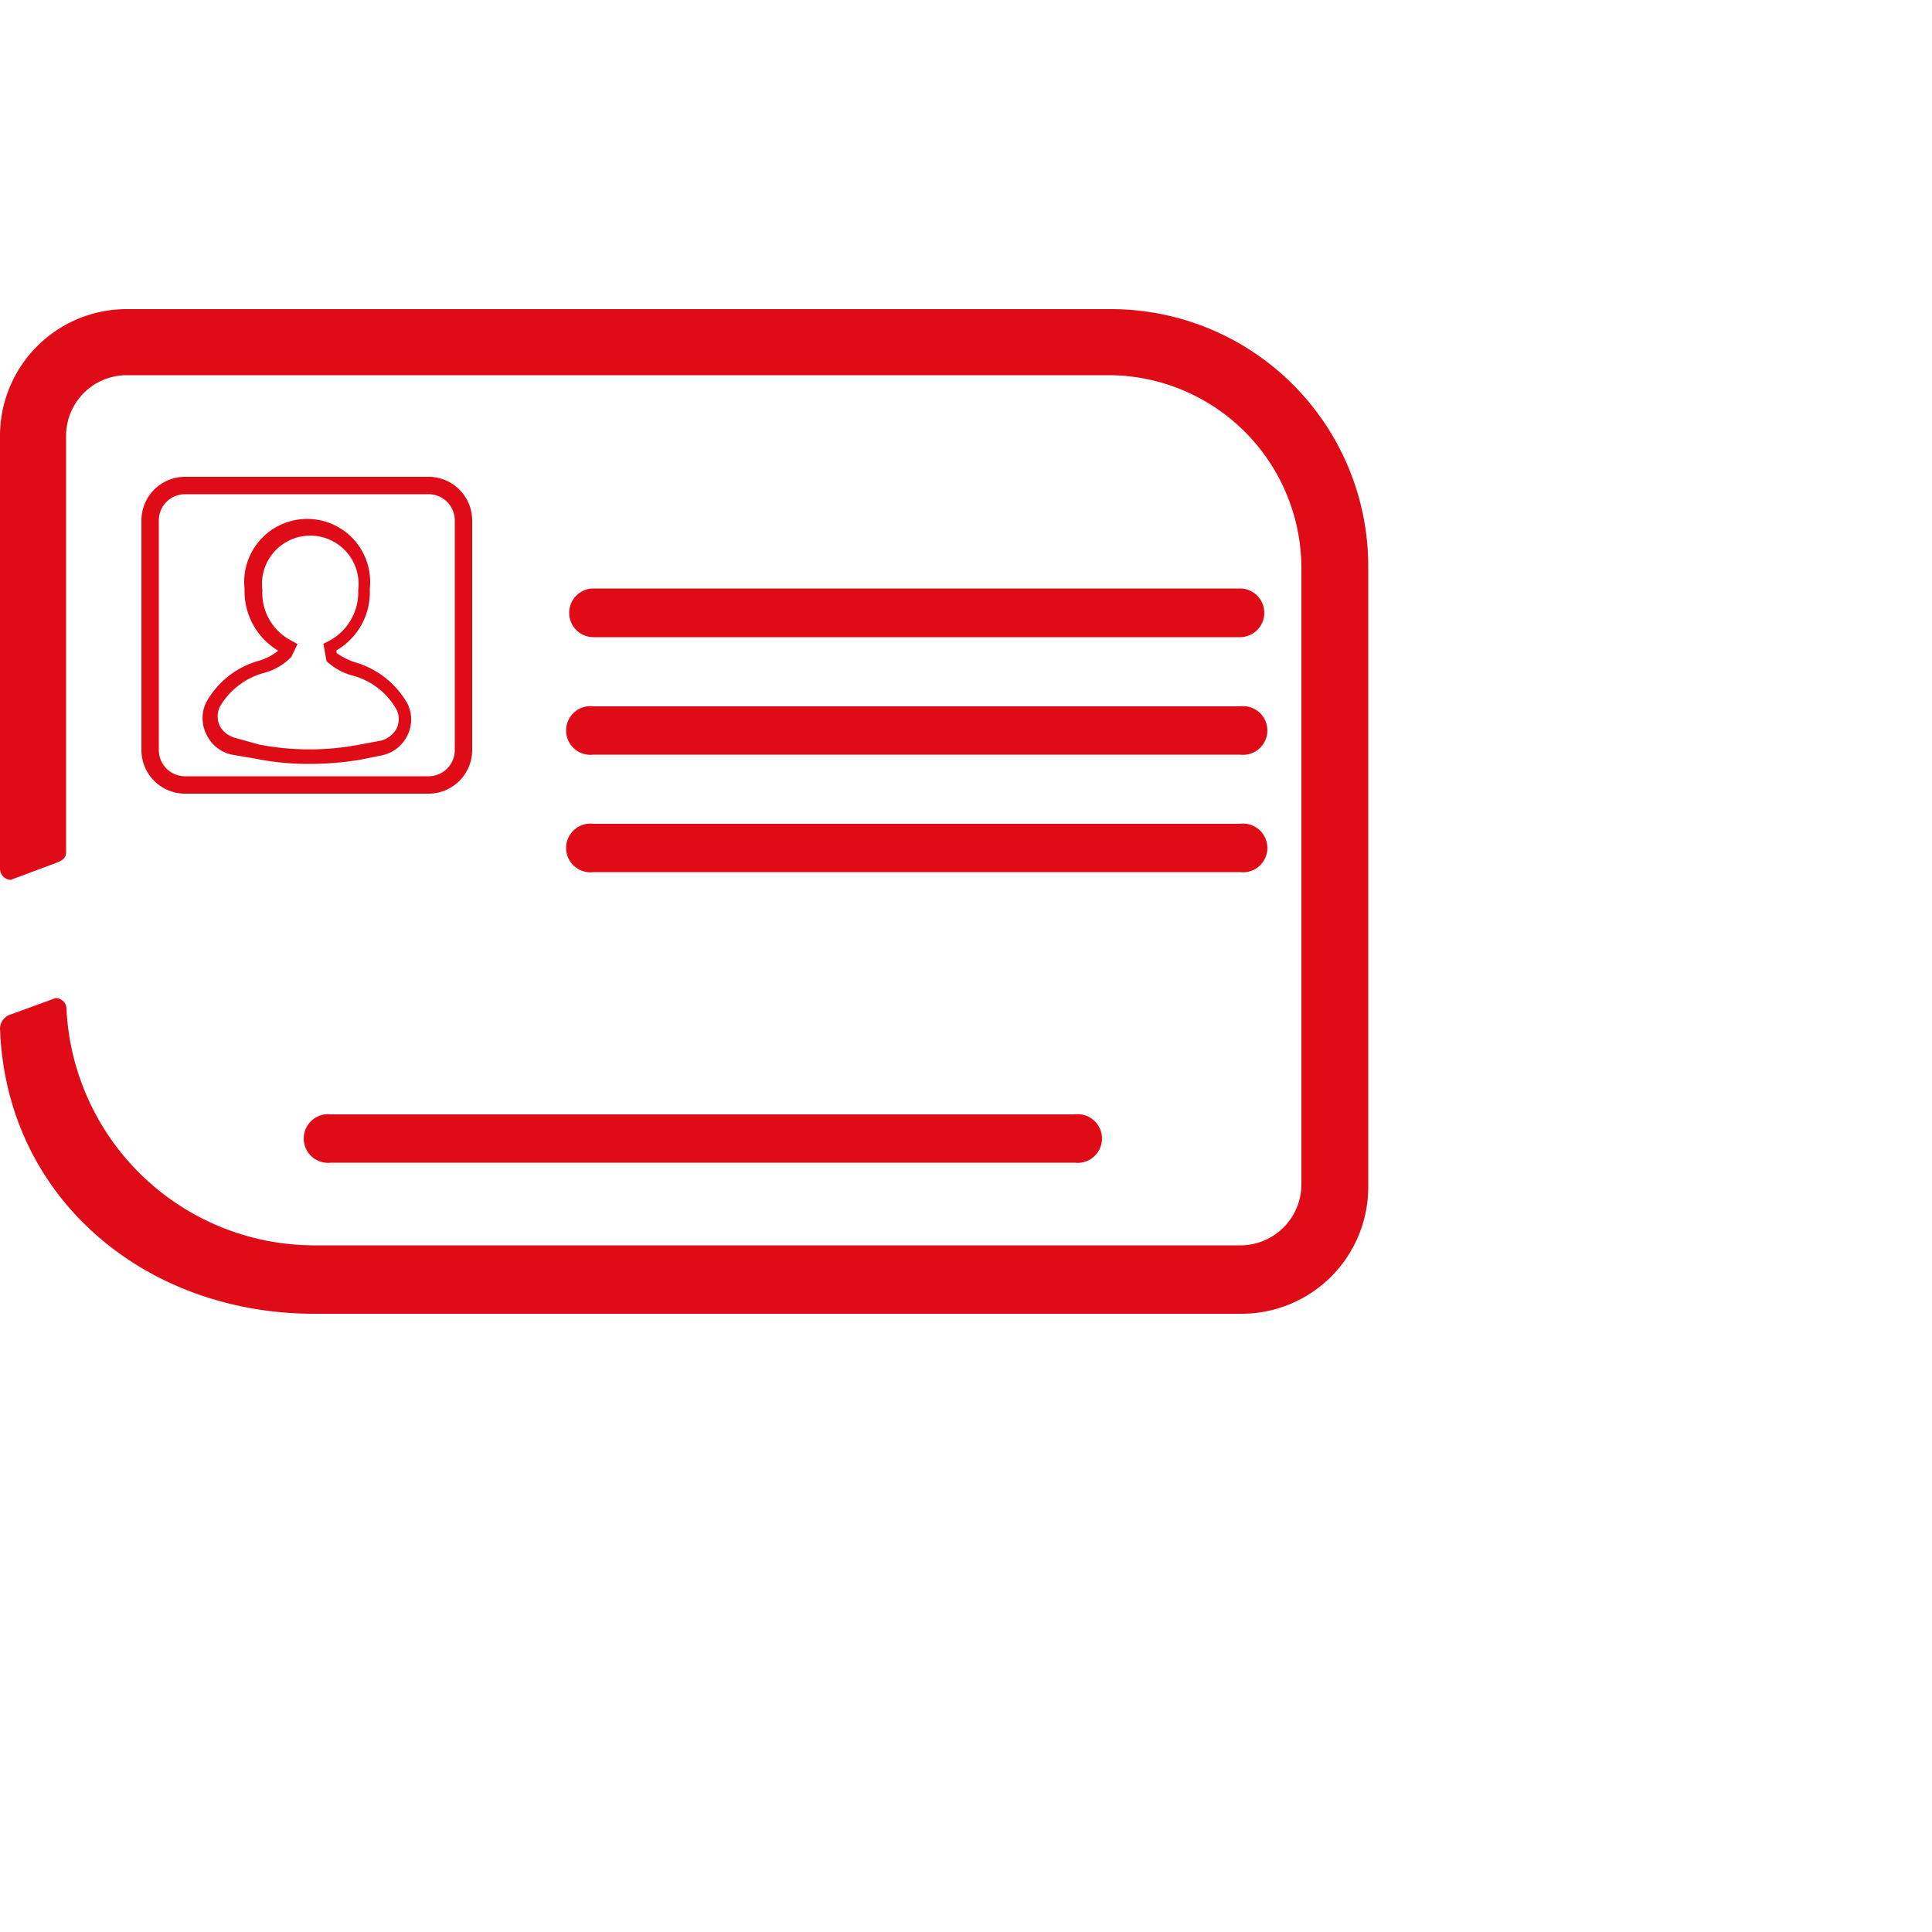
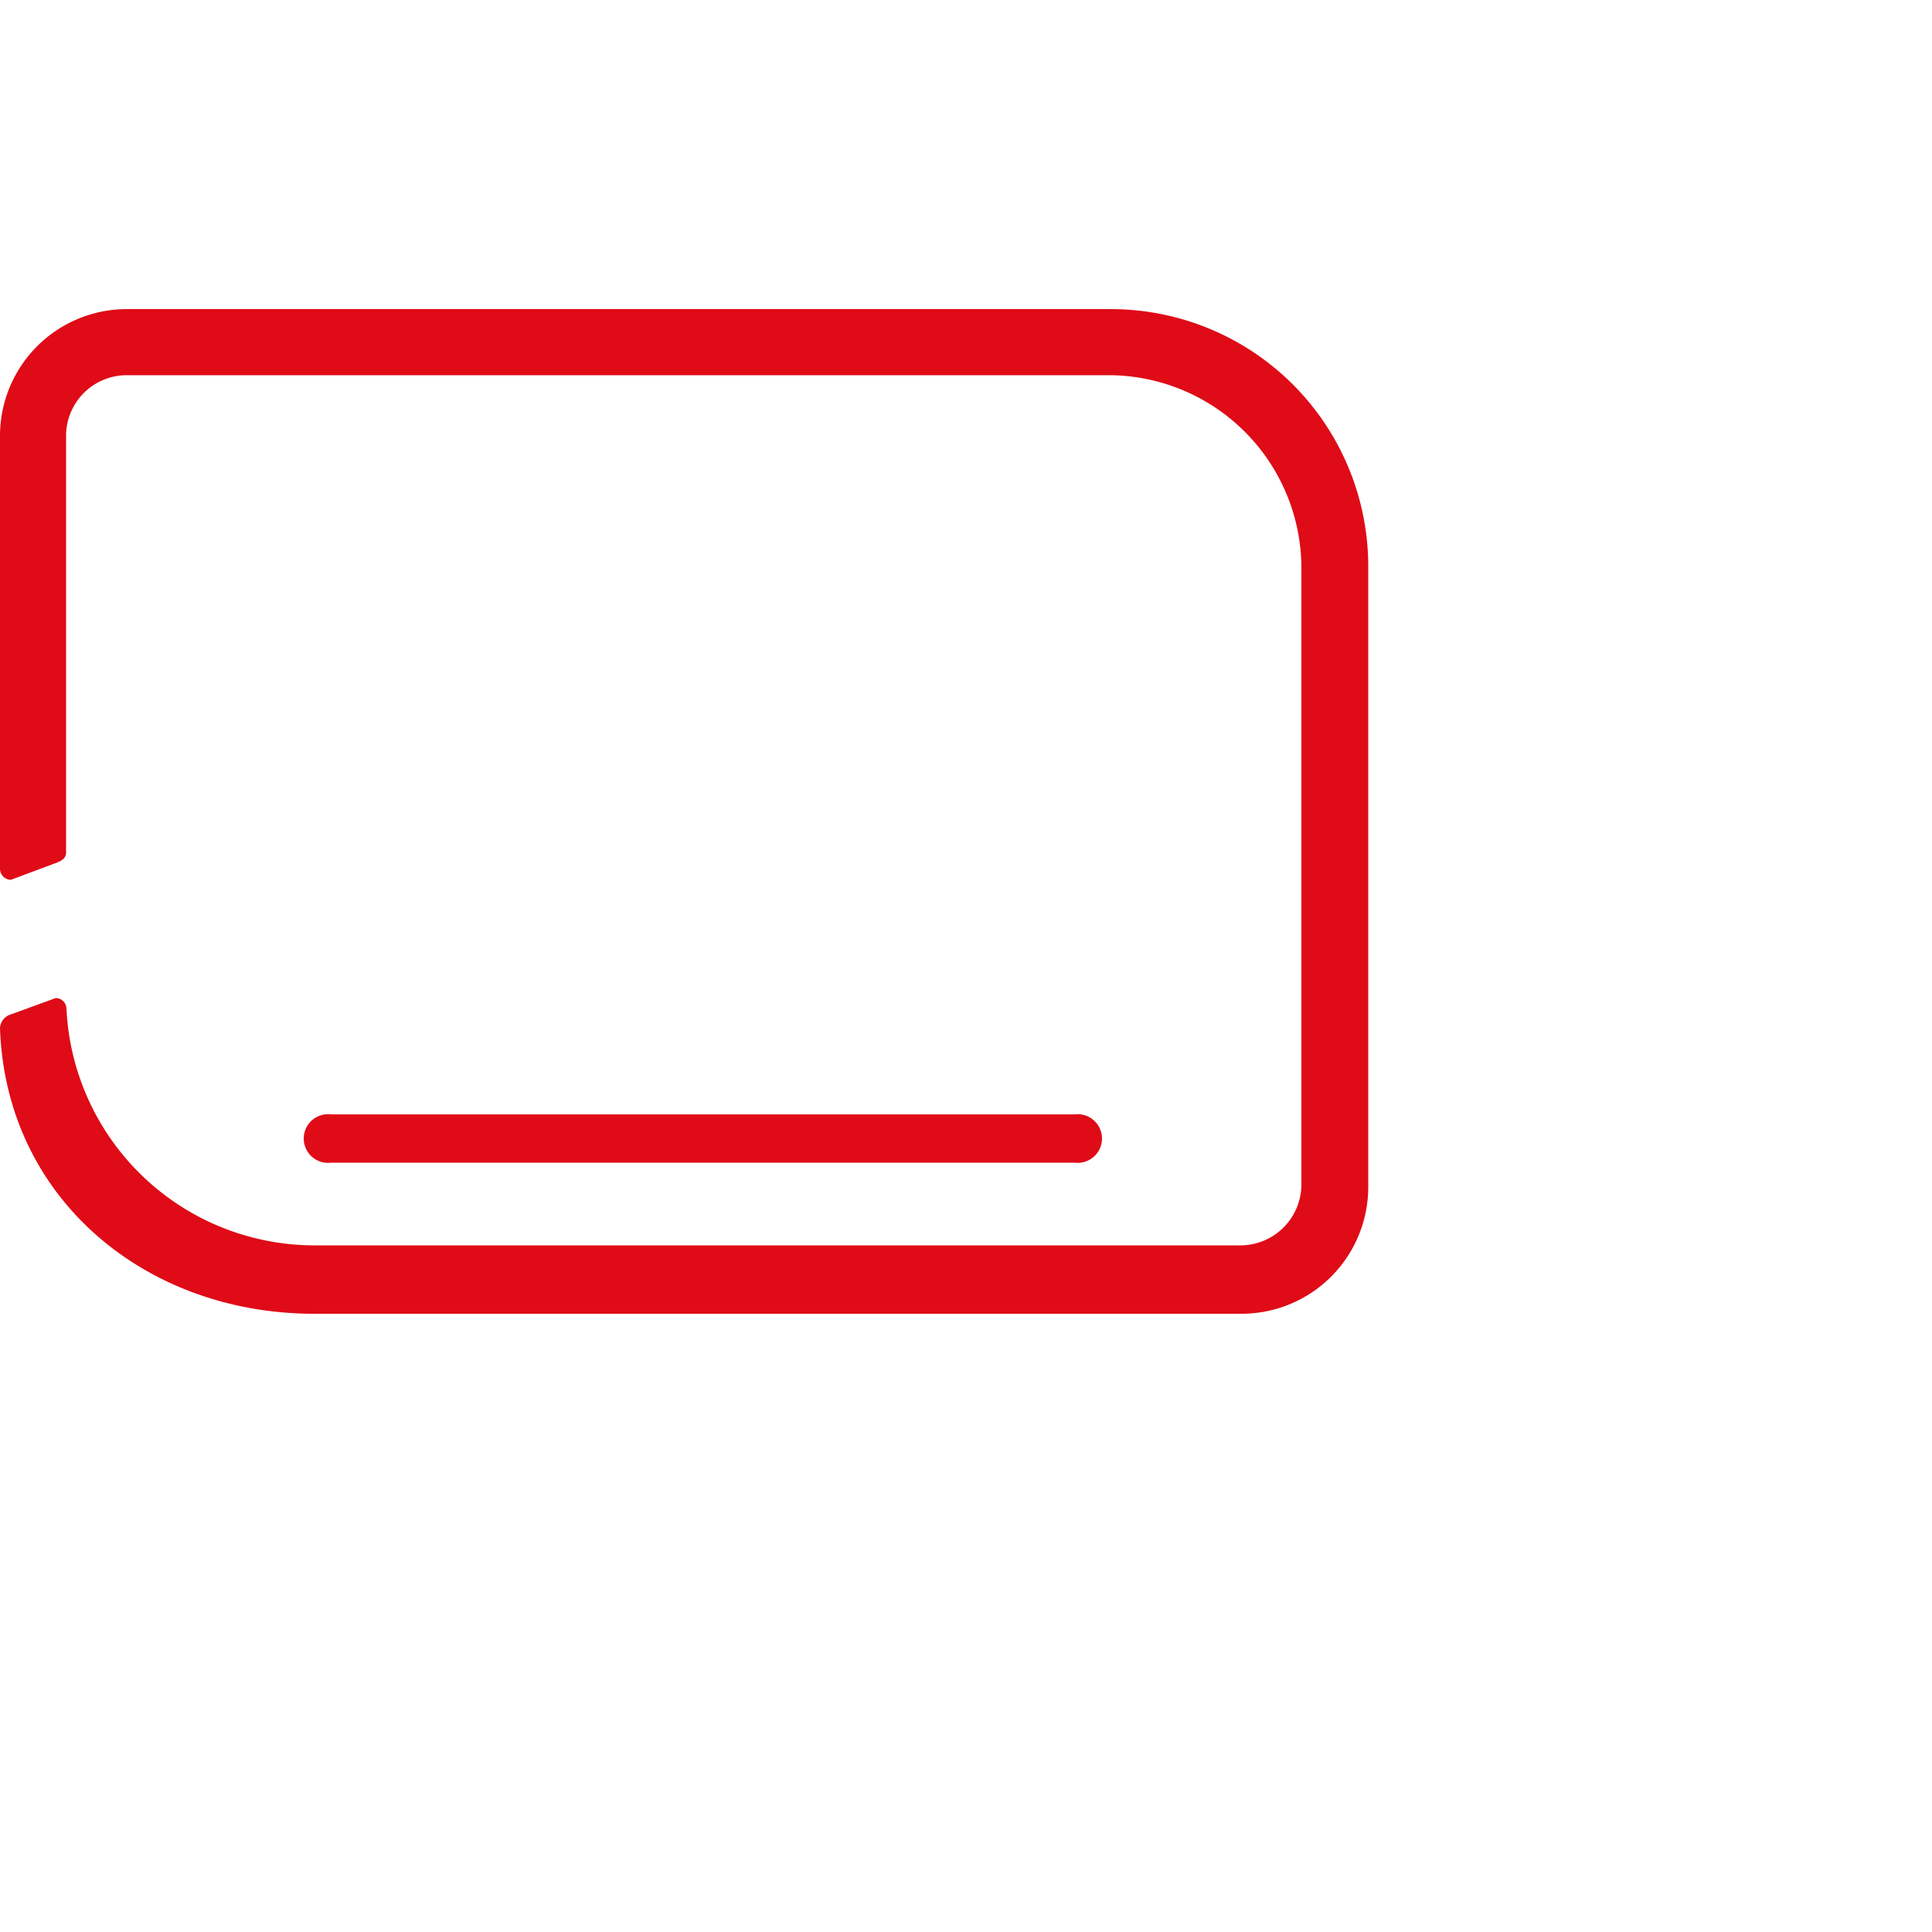
<svg xmlns="http://www.w3.org/2000/svg" id="Layer_1" data-name="Layer 1" viewBox="0 0 50 50">
  <title>icon</title>
  <path d="M28.73,8H3.28A3.28,3.28,0,0,0,0,11.28V22.49a.29.29,0,0,0,.28.28l1.15-.43c.17-.06.28-.13.28-.28V11.28A1.57,1.57,0,0,1,3.28,9.71H28.73a5,5,0,0,1,4.95,4.95v16a1.58,1.58,0,0,1-1.57,1.57h-24A6.43,6.43,0,0,1,1.72,26.1a.28.28,0,0,0-.28-.27l-1.15.42a.39.39,0,0,0-.29.36C.15,31,3.75,34,8.13,34h24a3.28,3.28,0,0,0,3.28-3.28v-16A6.66,6.66,0,0,0,28.73,8" style="fill:#df0b17" />
-   <path d="M32.09,22.57H15.36a.63.63,0,1,1,0-1.25H32.09a.63.63,0,1,1,0,1.25" style="fill:#df0b17" />
-   <path d="M32.09,19.53H15.36a.63.63,0,1,1,0-1.25H32.09a.63.63,0,1,1,0,1.25" style="fill:#df0b17" />
-   <path d="M32.09,16.49H15.36a.63.63,0,0,1-.63-.63.63.63,0,0,1,.63-.63H32.09a.63.63,0,0,1,.63.63.63.63,0,0,1-.63.63" style="fill:#df0b17" />
  <path d="M27.81,30.09H8.57a.63.63,0,1,1,0-1.25H27.81a.63.63,0,1,1,0,1.25" style="fill:#df0b17" />
-   <path d="M11.1,20.54H4.78a1.13,1.13,0,0,1-1.12-1.13V13.47a1.13,1.13,0,0,1,1.12-1.13H11.1a1.13,1.13,0,0,1,1.12,1.13v5.94A1.13,1.13,0,0,1,11.1,20.54ZM4.78,12.79a.68.68,0,0,0-.67.68v5.94a.68.68,0,0,0,.67.68H11.1a.68.68,0,0,0,.67-.68V13.47a.68.68,0,0,0-.67-.68Z" style="fill:#df0b17" />
-   <path d="M8,19.77a6.89,6.89,0,0,1-1.36-.13L6,19.53A.94.94,0,0,1,5.34,19a.93.93,0,0,1,0-.83,2.25,2.25,0,0,1,1.36-1.07,1.44,1.44,0,0,0,.5-.26v0a1.79,1.79,0,0,1-.87-1.6,1.63,1.63,0,1,1,3.24,0,1.74,1.74,0,0,1-.86,1.59l0,.07a1.77,1.77,0,0,0,.48.24,2.29,2.29,0,0,1,1.35,1.06.92.92,0,0,1,0,.84.94.94,0,0,1-.67.51l-.54.11A8.06,8.06,0,0,1,8,19.77m-1.29-.5a6.89,6.89,0,0,0,2.6,0l.54-.1a.64.64,0,0,0,.41-.31.55.55,0,0,0,0-.5,1.85,1.85,0,0,0-1.15-.88,1.59,1.59,0,0,1-.66-.37l0,0-.08-.45.12-.06a1.42,1.42,0,0,0,.78-1.33,1.25,1.25,0,1,0-2.48,0,1.39,1.39,0,0,0,.79,1.33l.12.07L7.54,17l0,0a1.53,1.53,0,0,1-.69.41,1.89,1.89,0,0,0-1.16.88.58.58,0,0,0,0,.5.64.64,0,0,0,.41.31Z" style="fill:#df0b17" />
</svg>